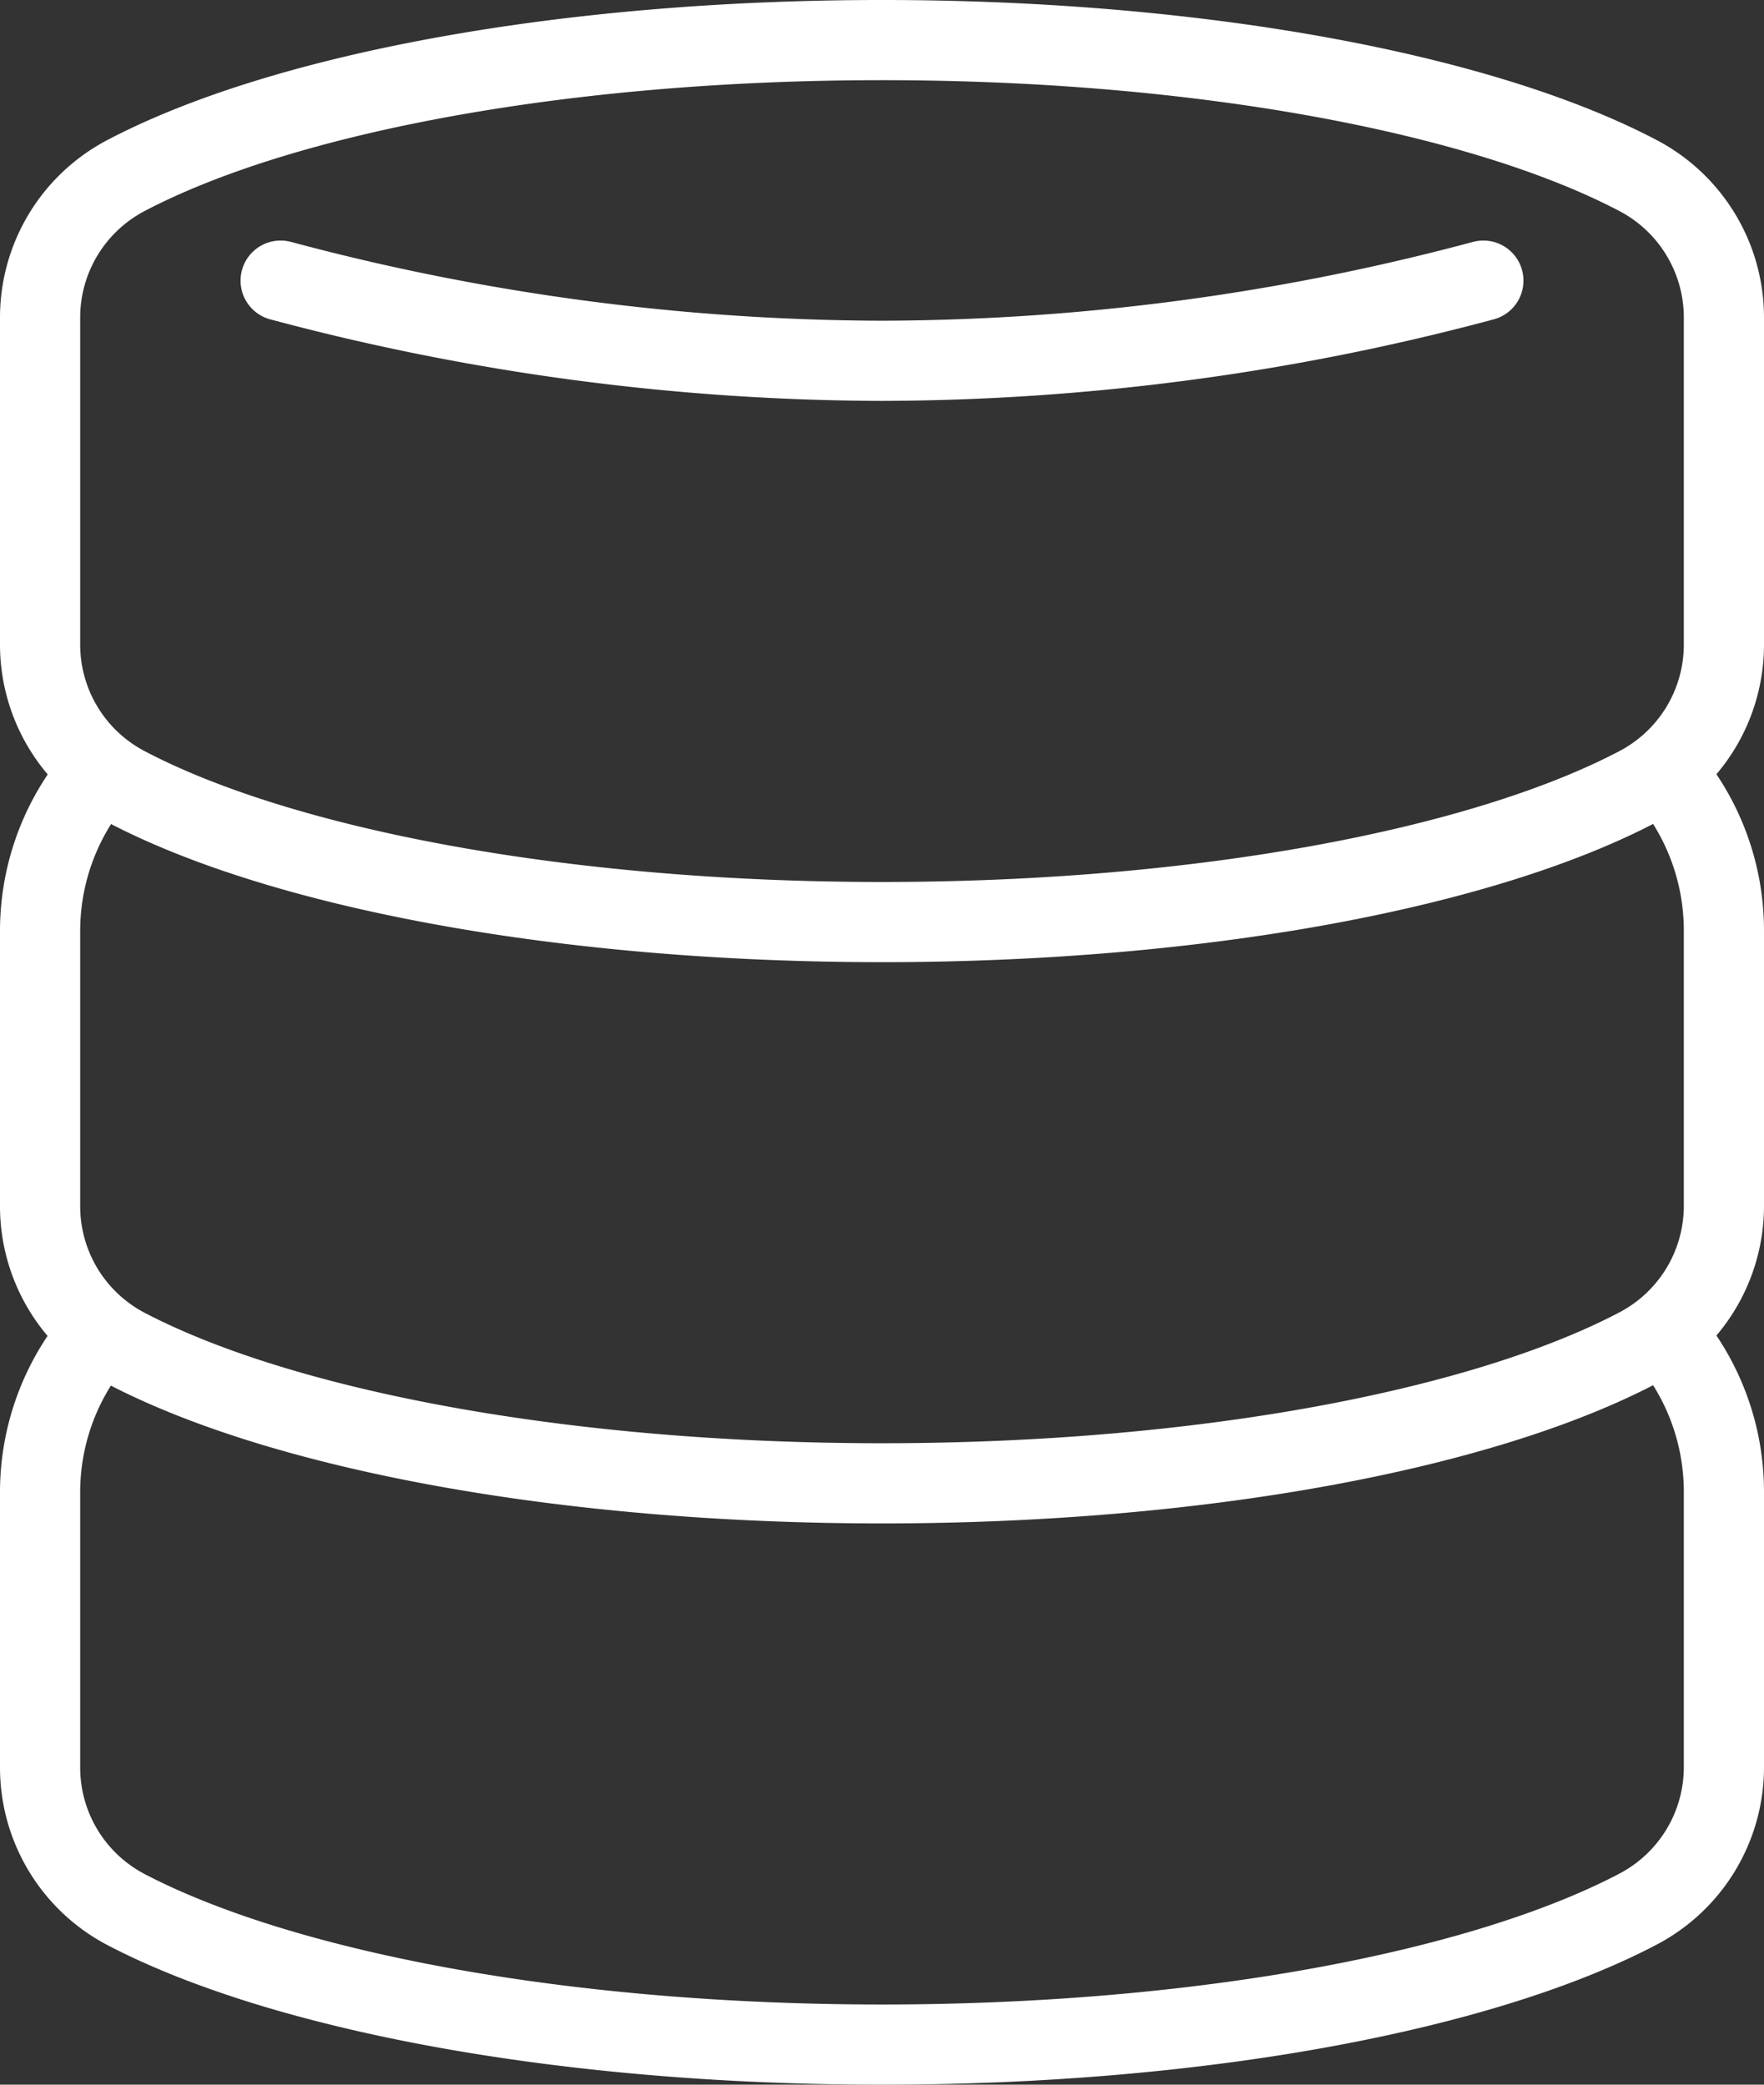
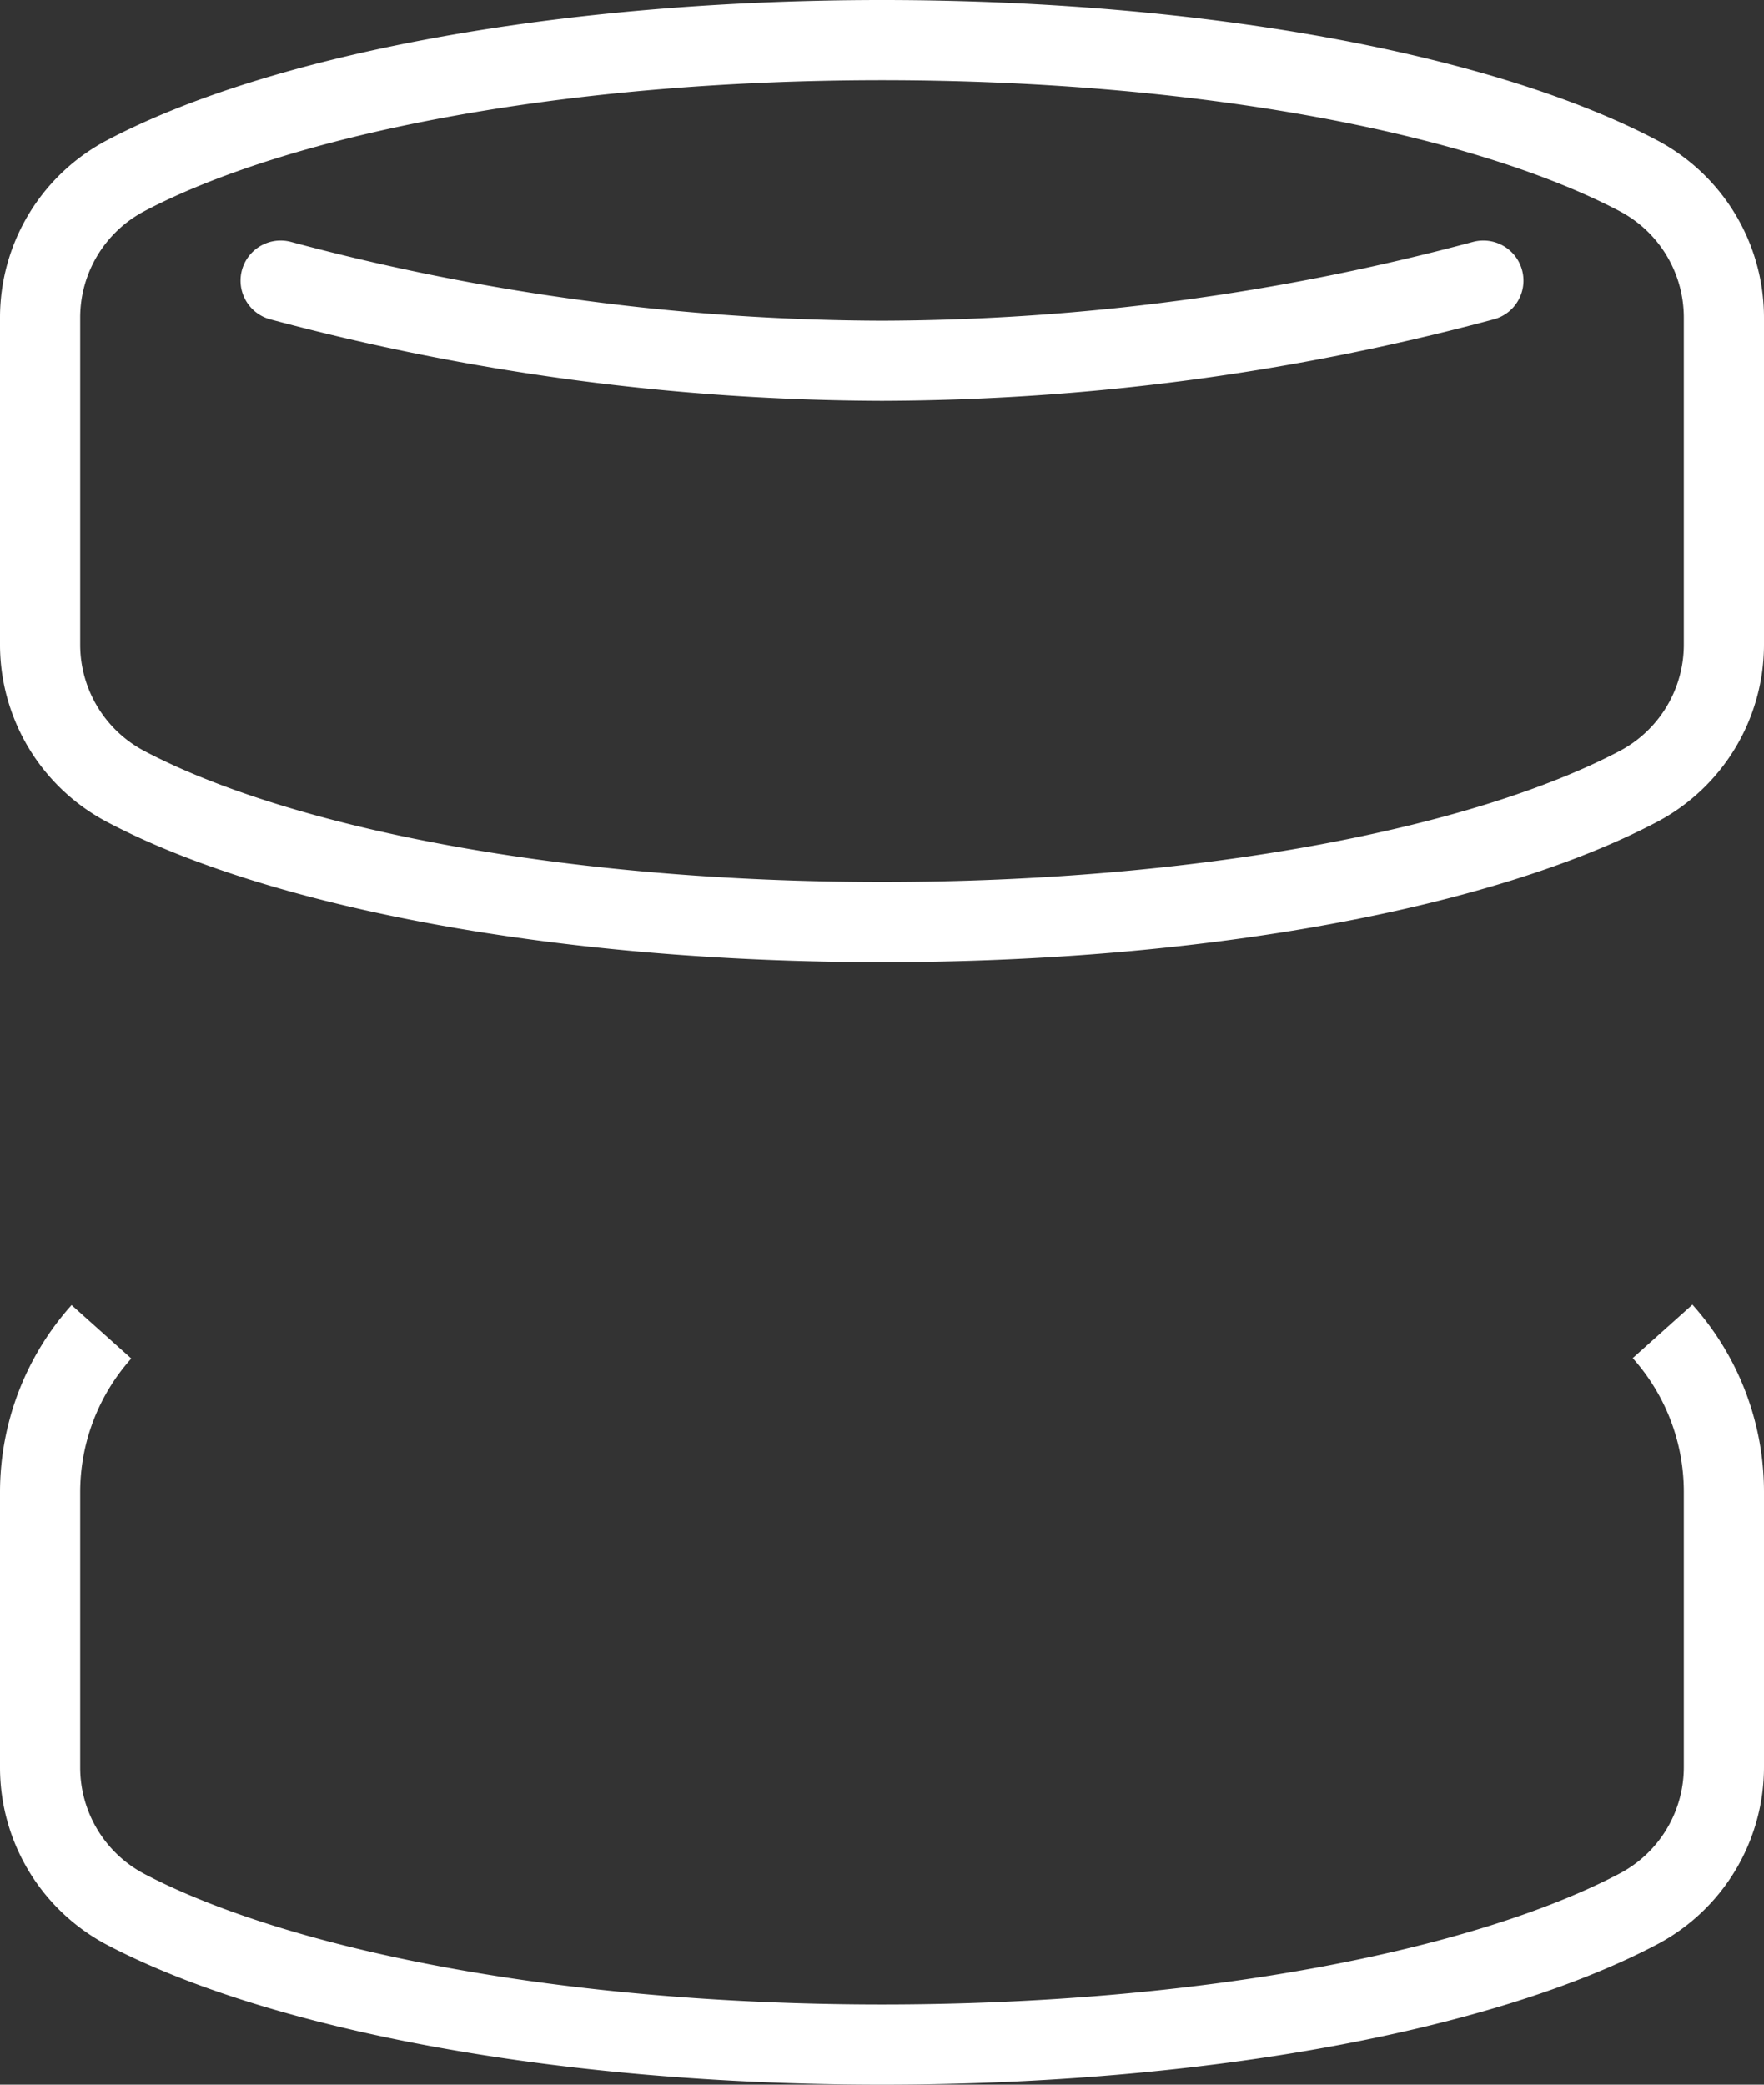
<svg xmlns="http://www.w3.org/2000/svg" viewBox="0 0 44 52">
  <rect x="0" y="0" width="44" height="52" fill="#333333" stroke="none" />
  <defs>
    <style>.cls-1,.cls-2{fill:none;stroke:#fff;stroke-linejoin:round;stroke-width:2px;}.cls-1{stroke-linecap:round;}</style>
  </defs>
  <title>Ресурс 11</title>
  <g id="Слой_2" data-name="Слой 2">
    <g id="Icons">
      <path class="cls-1" d="M37,7A58.5,58.5,0,0,1,22,9,58.5,58.5,0,0,1,7,7" />
      <path class="cls-2" d="M43,7.92a4,4,0,0,0-2.14-3.54C37,2.35,30,1,22,1S7,2.35,3.14,4.38A4,4,0,0,0,1,7.92v8.16a4,4,0,0,0,2.14,3.54C7,21.65,14,23,22,23s15-1.35,18.86-3.38A4,4,0,0,0,43,16.08Z" />
-       <path class="cls-2" d="M2.53,19.22a6,6,0,0,0-1.53,4v6.87a4,4,0,0,0,2.14,3.54C7,35.65,14,37,22,37s15-1.35,18.86-3.38A4,4,0,0,0,43,30.08V23.21a6,6,0,0,0-1.53-4" />
      <path class="cls-2" d="M2.53,33.22a6,6,0,0,0-1.53,4v6.87a4,4,0,0,0,2.14,3.54C7,49.65,14,51,22,51s15-1.35,18.86-3.38A4,4,0,0,0,43,44.08V37.21a6,6,0,0,0-1.53-4" />
    </g>
  </g>
</svg>